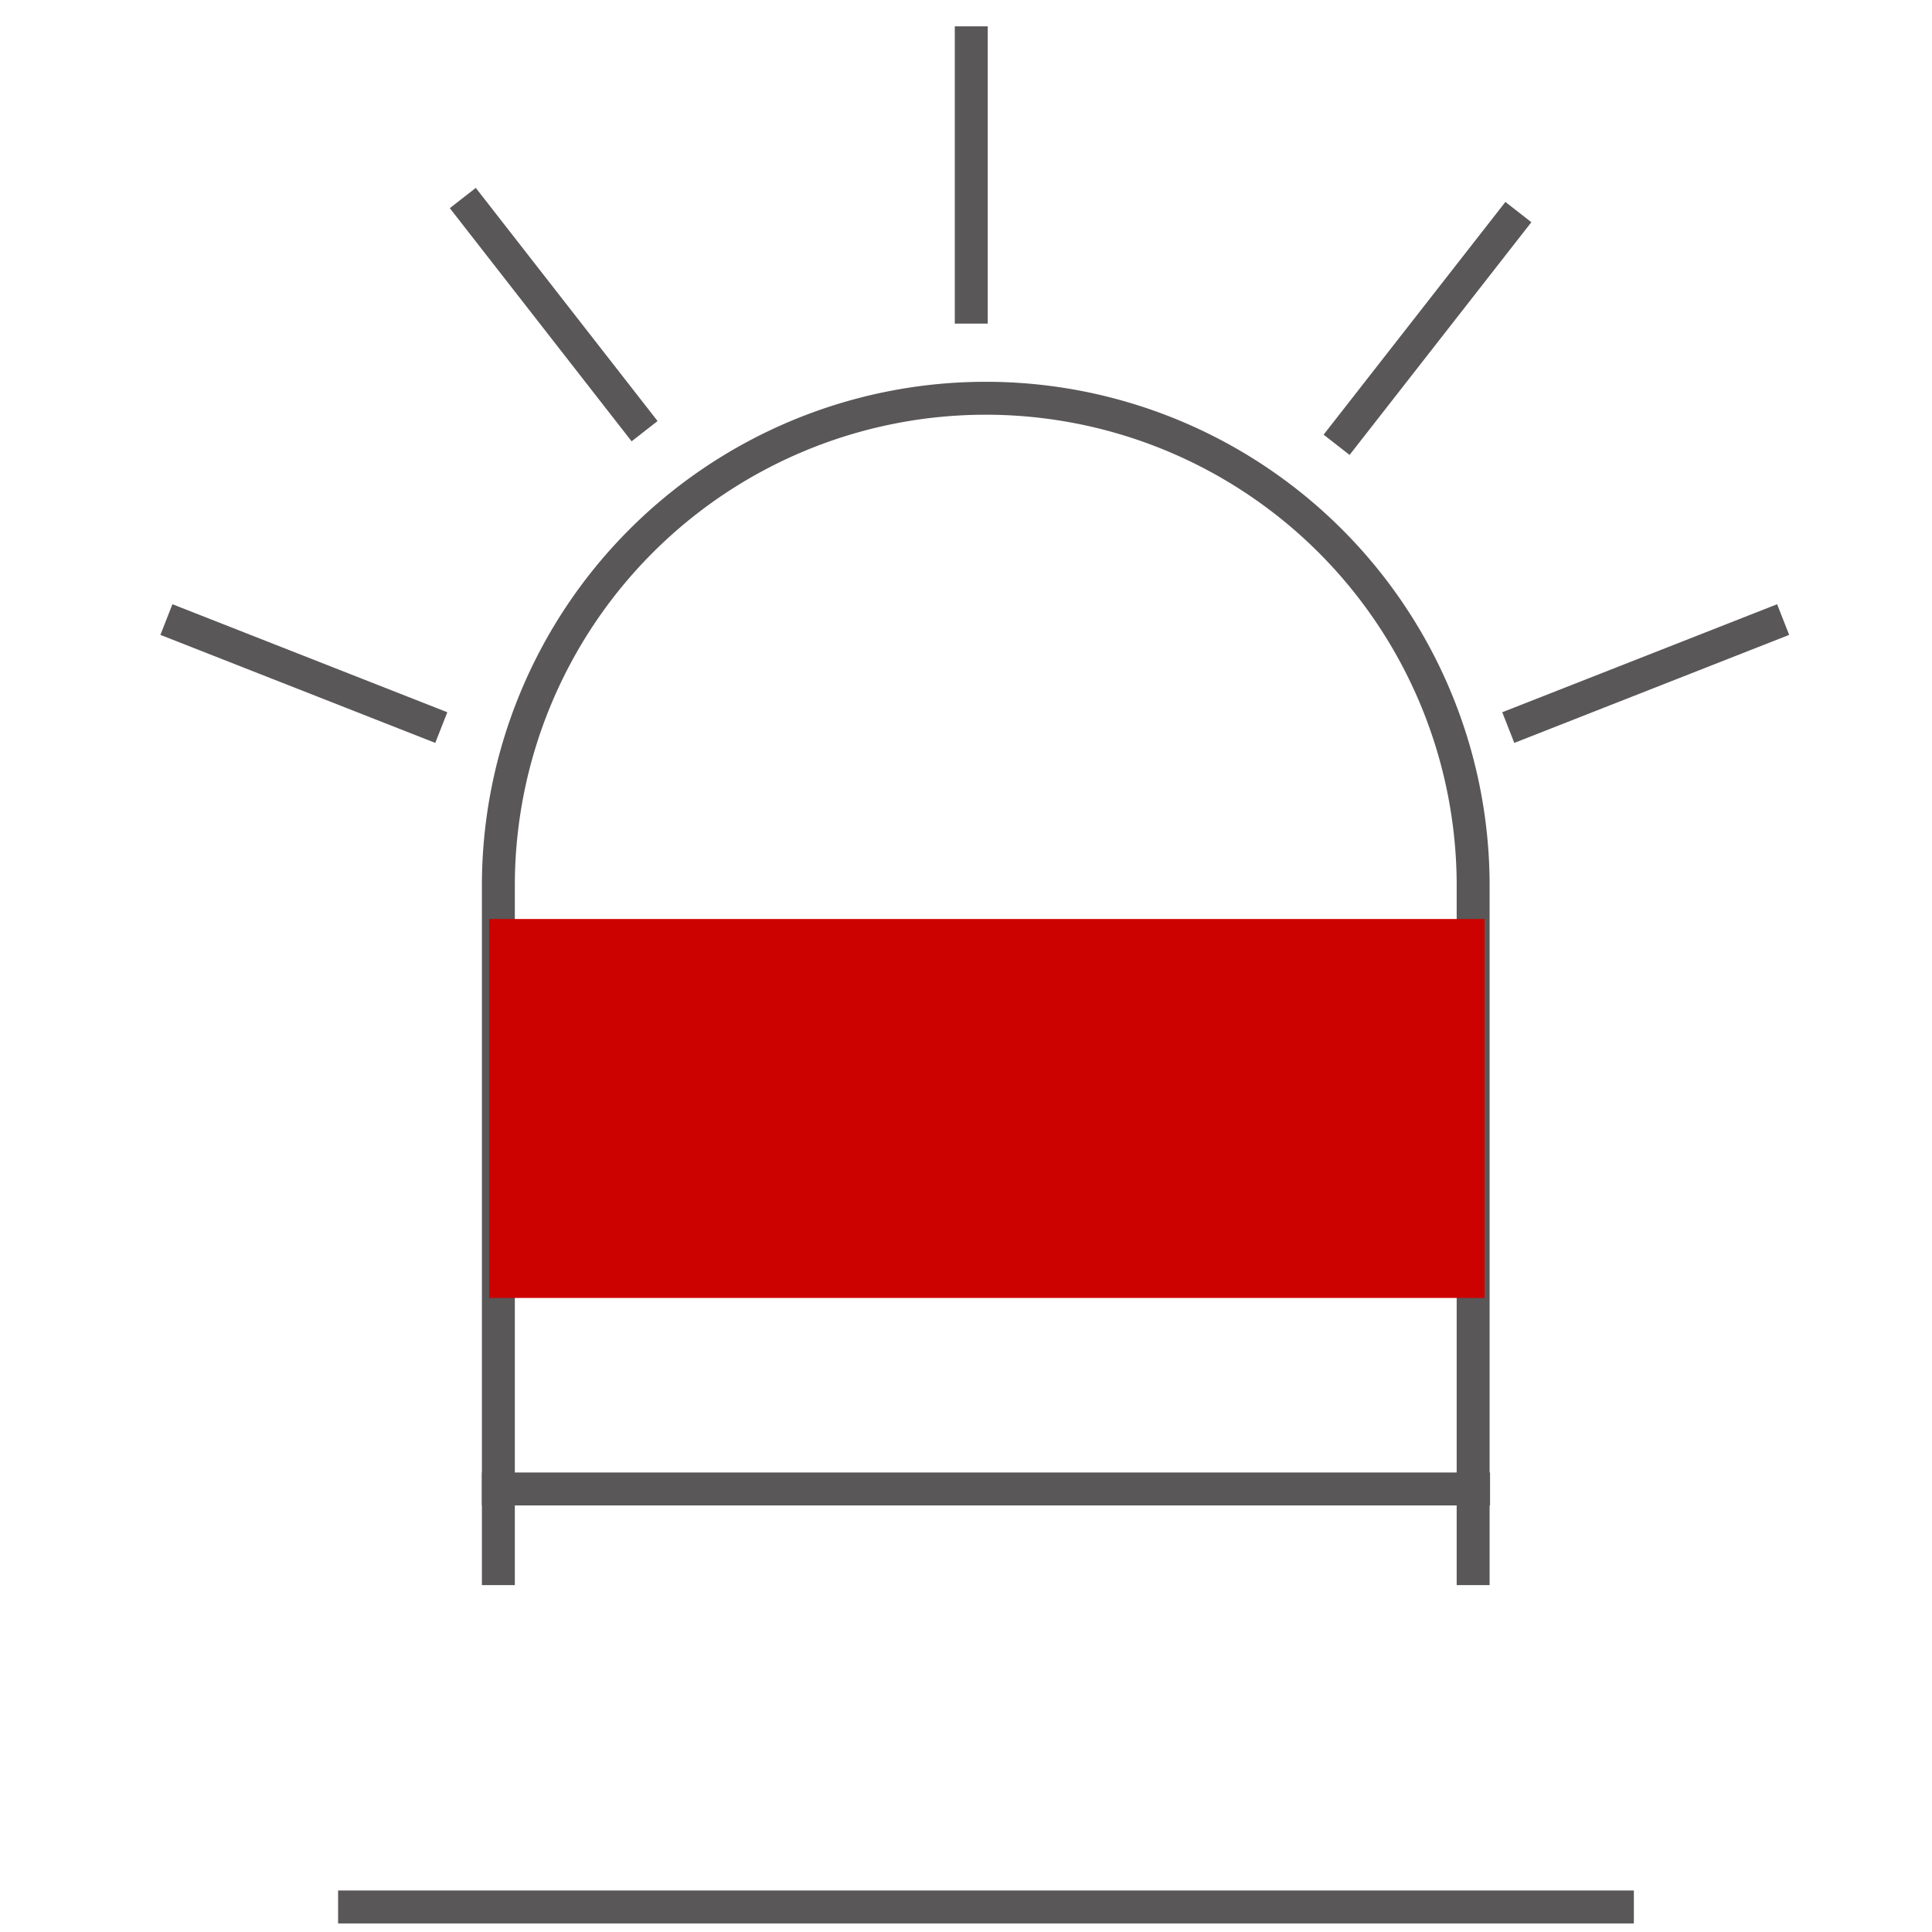
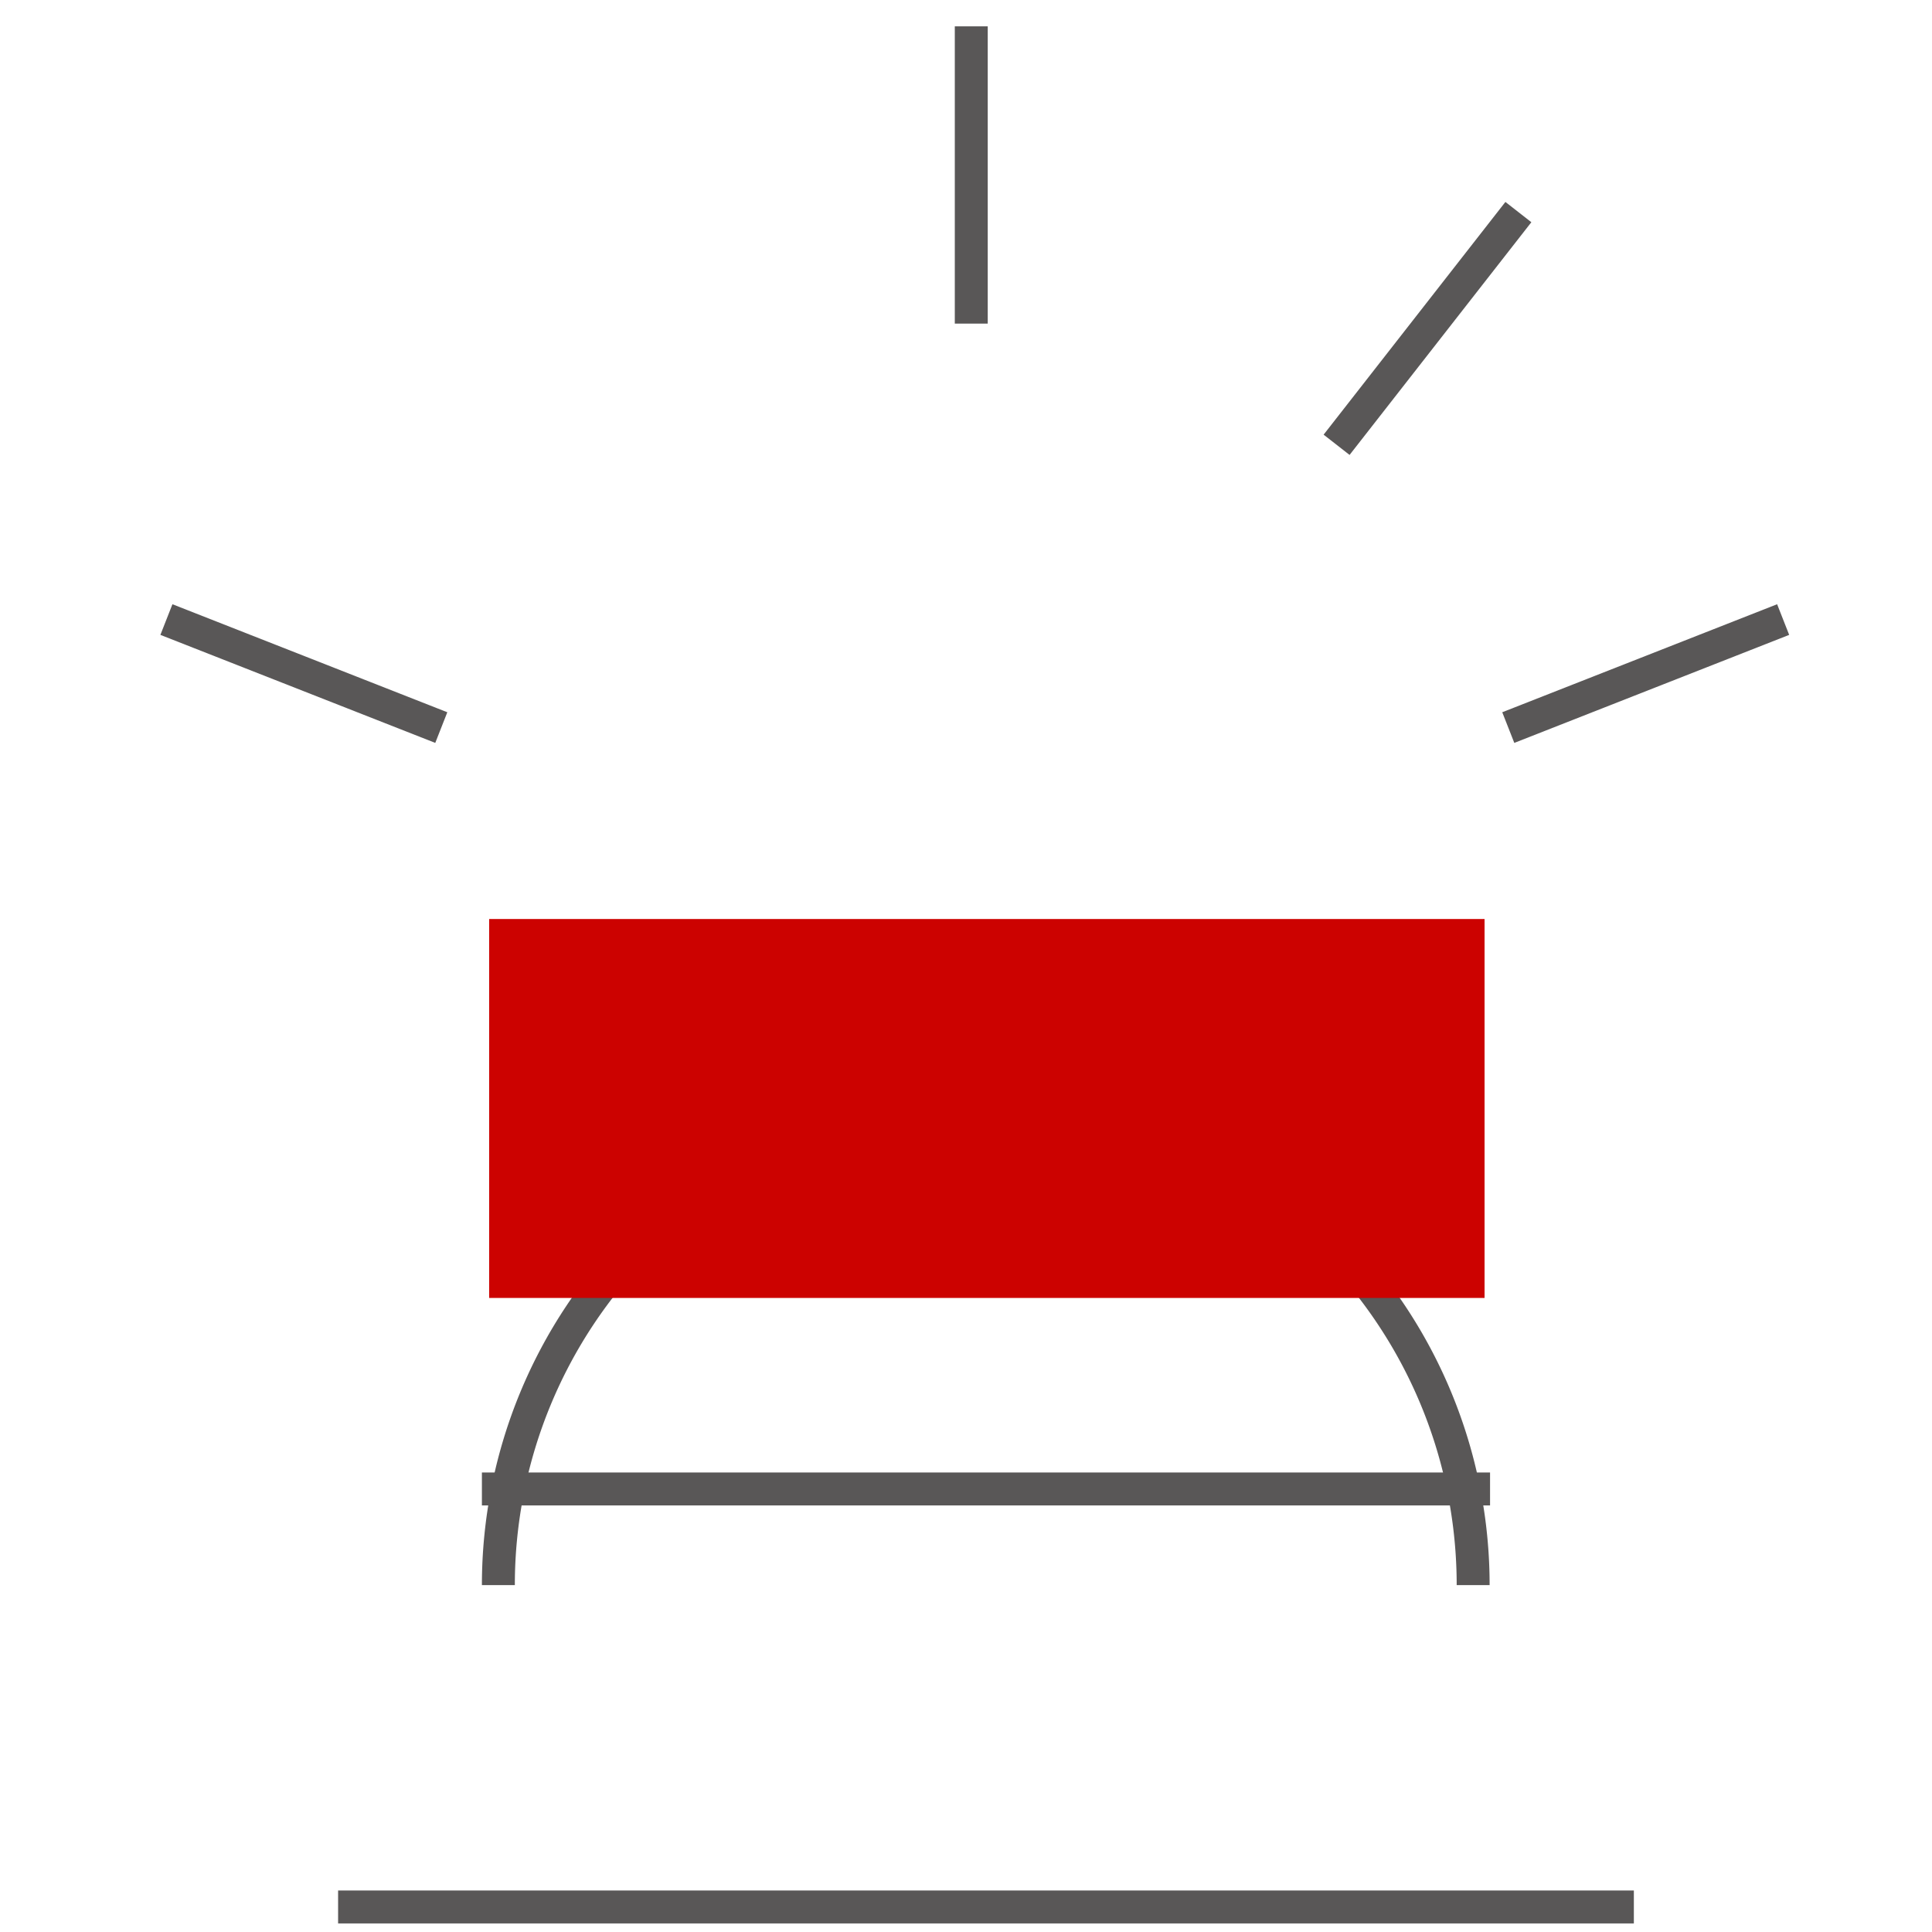
<svg xmlns="http://www.w3.org/2000/svg" viewBox="0 0 44 44">
  <defs>
    <style>.cls-1{isolation:isolate;}.cls-2{fill:none;stroke:#595757;stroke-miterlimit:10;stroke-width:0.75px;}.cls-3{fill:#cc0200;mix-blend-mode:multiply;}</style>
  </defs>
  <title>网站图标</title>
  <g class="cls-1">
    <g id="图层_1" data-name="图层 1">
      <polyline class="cls-2" points="33.56 34.21 33.56 33.91 11.35 33.91 11.35 34.2" />
-       <path class="cls-2" d="M11.35,36.1V20.17a11.1,11.1,0,0,1,11.1-11.1h0a11.1,11.1,0,0,1,11.1,11.1V36.1" />
+       <path class="cls-2" d="M11.35,36.1a11.1,11.1,0,0,1,11.1-11.1h0a11.1,11.1,0,0,1,11.1,11.1V36.1" />
      <line class="cls-2" x1="7.7" y1="43.43" x2="37.21" y2="43.43" />
      <line class="cls-2" x1="10.05" y1="16.57" x2="3.79" y2="14.11" />
      <line class="cls-2" x1="34.35" y1="16.57" x2="40.61" y2="14.11" />
-       <line class="cls-2" x1="14.68" y1="9.82" x2="10.54" y2="4.51" />
      <line class="cls-2" x1="30.44" y1="10.13" x2="34.58" y2="4.83" />
      <line class="cls-2" x1="22.12" y1="7.37" x2="22.12" y2="0.6" />
      <rect class="cls-3" x="11.14" y="20.93" width="22.67" height="8.63" />
    </g>
  </g>
</svg>